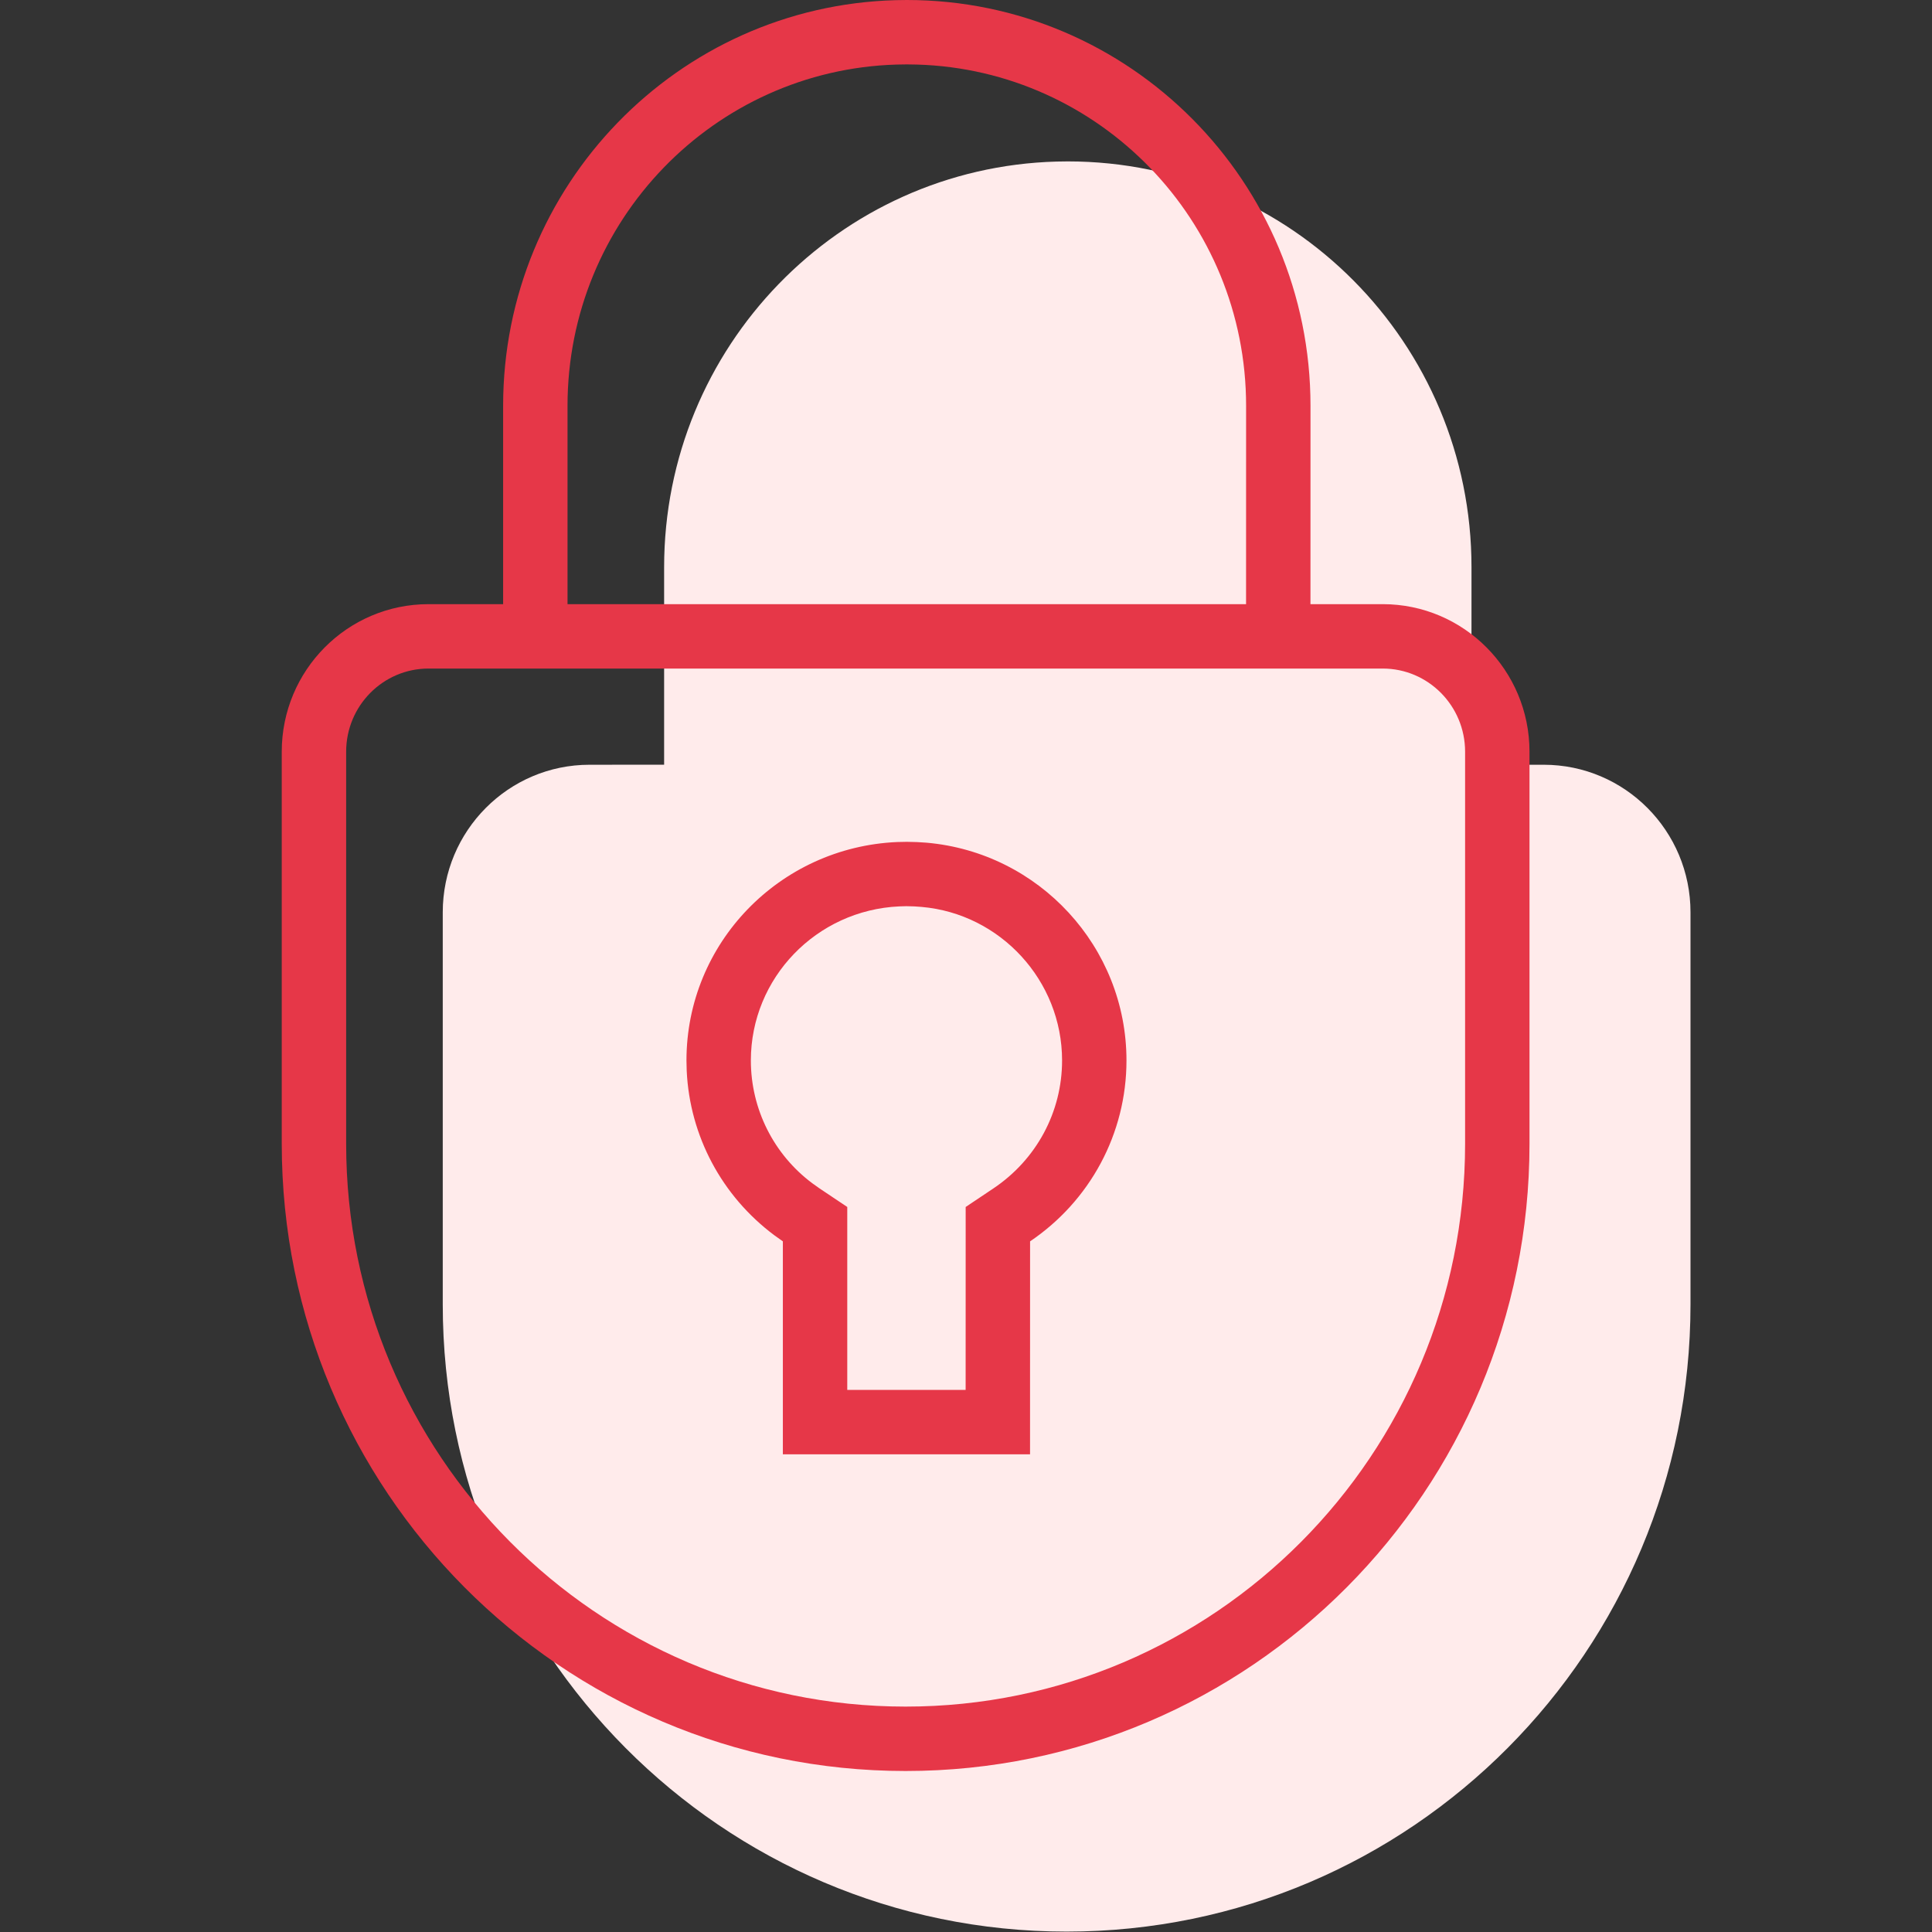
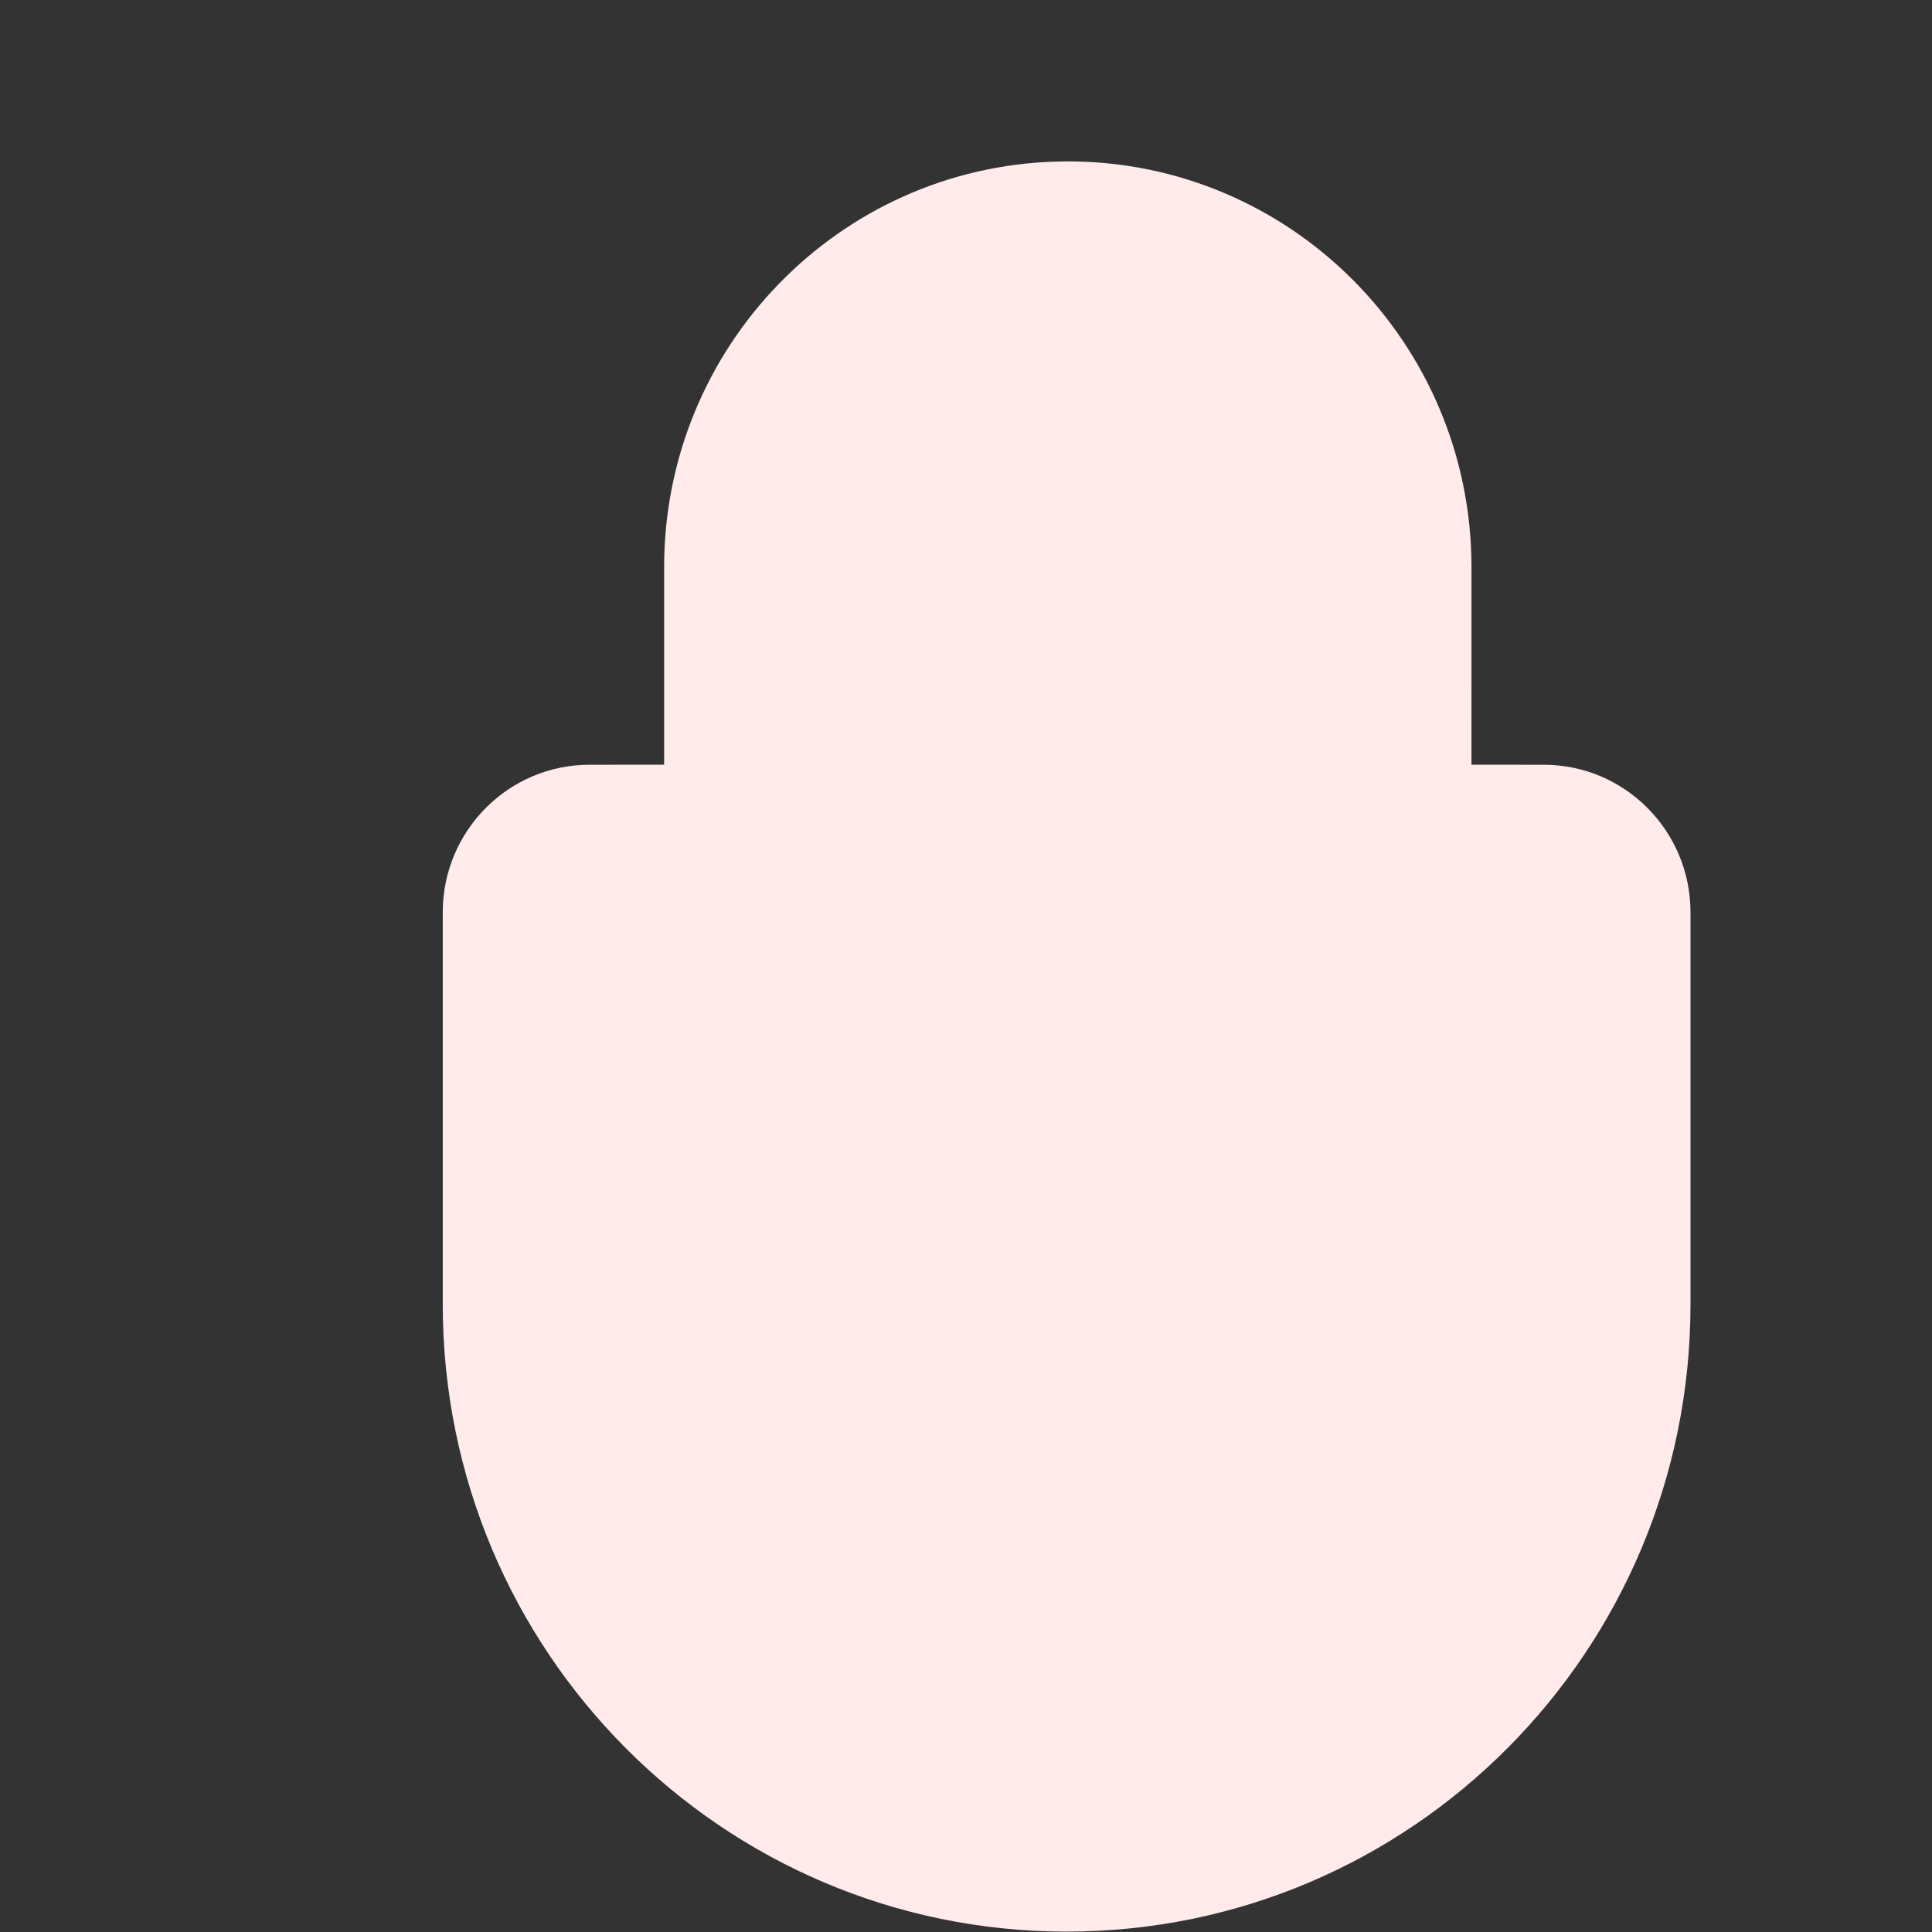
<svg xmlns="http://www.w3.org/2000/svg" width="48px" height="48px" viewBox="0 0 48 48" version="1.1">
  <rect x="0" y="0" width="48" height="48" fill="#333333" stroke="none" />
  <title>Icons/48px/Outline/Total Password</title>
  <g id="Icons/48px/Outline/Total-Password" stroke="none" fill="none" fill-rule="evenodd">
    <path d="M26.529,4.01 C32.069,4.01 36.559,8.525 36.559,14.094 L36.558,18.999 L38.353,19 C40.367,19 42,20.642 42,22.667 L42,32.406 C42,41.013 35.06,47.99 26.5,47.99 C17.94,47.99 11,41.013 11,32.406 L11,22.667 C11,20.642 12.633,19 14.647,19 L16.5,18.999 L16.5,14.094 C16.5,8.618 20.842,4.161 26.253,4.014 Z" id="Combined-Shape" fill="#FFEBEB" />
-     <path d="M22.529,-3.41060513e-13 C28.069,-3.41060513e-13 32.559,4.514 32.559,10.083 L32.558,15.01 L34.353,15.01 C36.367,15.01 38,16.652 38,18.677 L38,28.417 C38,37.023 31.06,44 22.5,44 C13.94,44 7,37.023 7,28.417 L7,18.677 C7,16.652 8.633,15.01 10.647,15.01 L12.5,15.01 L12.5,10.083 C12.5,4.607 16.842,0.151 22.253,0.004 L22.529,-3.41060513e-13 Z M34.353,16.61 L10.647,16.61 C9.518,16.61 8.6,17.534 8.6,18.677 L8.6,28.417 C8.6,36.141 14.825,42.4 22.5,42.4 C30.175,42.4 36.4,36.141 36.4,28.417 L36.4,18.677 C36.4,17.534 35.482,16.61 34.353,16.61 Z M22.531,20.915 L22.78,20.921 L23.016,20.936 C25.817,21.18 27.987,23.529 27.987,26.347 C27.987,28.163 27.082,29.843 25.573,30.854 L25.592,30.841 L25.591,36.132 L19.45,36.132 L19.45,30.841 L19.238,30.69 C17.933,29.716 17.137,28.223 17.061,26.603 L17.055,26.347 C17.055,23.439 19.36,21.051 22.287,20.92 L22.531,20.915 Z M22.516,22.514 L22.343,22.519 C20.283,22.611 18.655,24.298 18.655,26.347 C18.655,27.557 19.225,28.683 20.179,29.396 L20.36,29.525 L21.05,29.987 L21.05,34.532 L23.991,34.532 L23.992,29.987 L24.682,29.525 C25.75,28.809 26.387,27.627 26.387,26.347 C26.387,24.362 24.854,22.702 22.896,22.532 L22.711,22.519 L22.516,22.514 Z M22.529,1.6 L22.276,1.604 C17.74,1.738 14.1,5.481 14.1,10.083 L14.1,15.01 L30.958,15.01 L30.959,10.083 C30.959,5.481 27.319,1.738 22.782,1.604 L22.529,1.6 Z" id="Combined-Shape" fill="#E63748" />
  </g>
</svg>